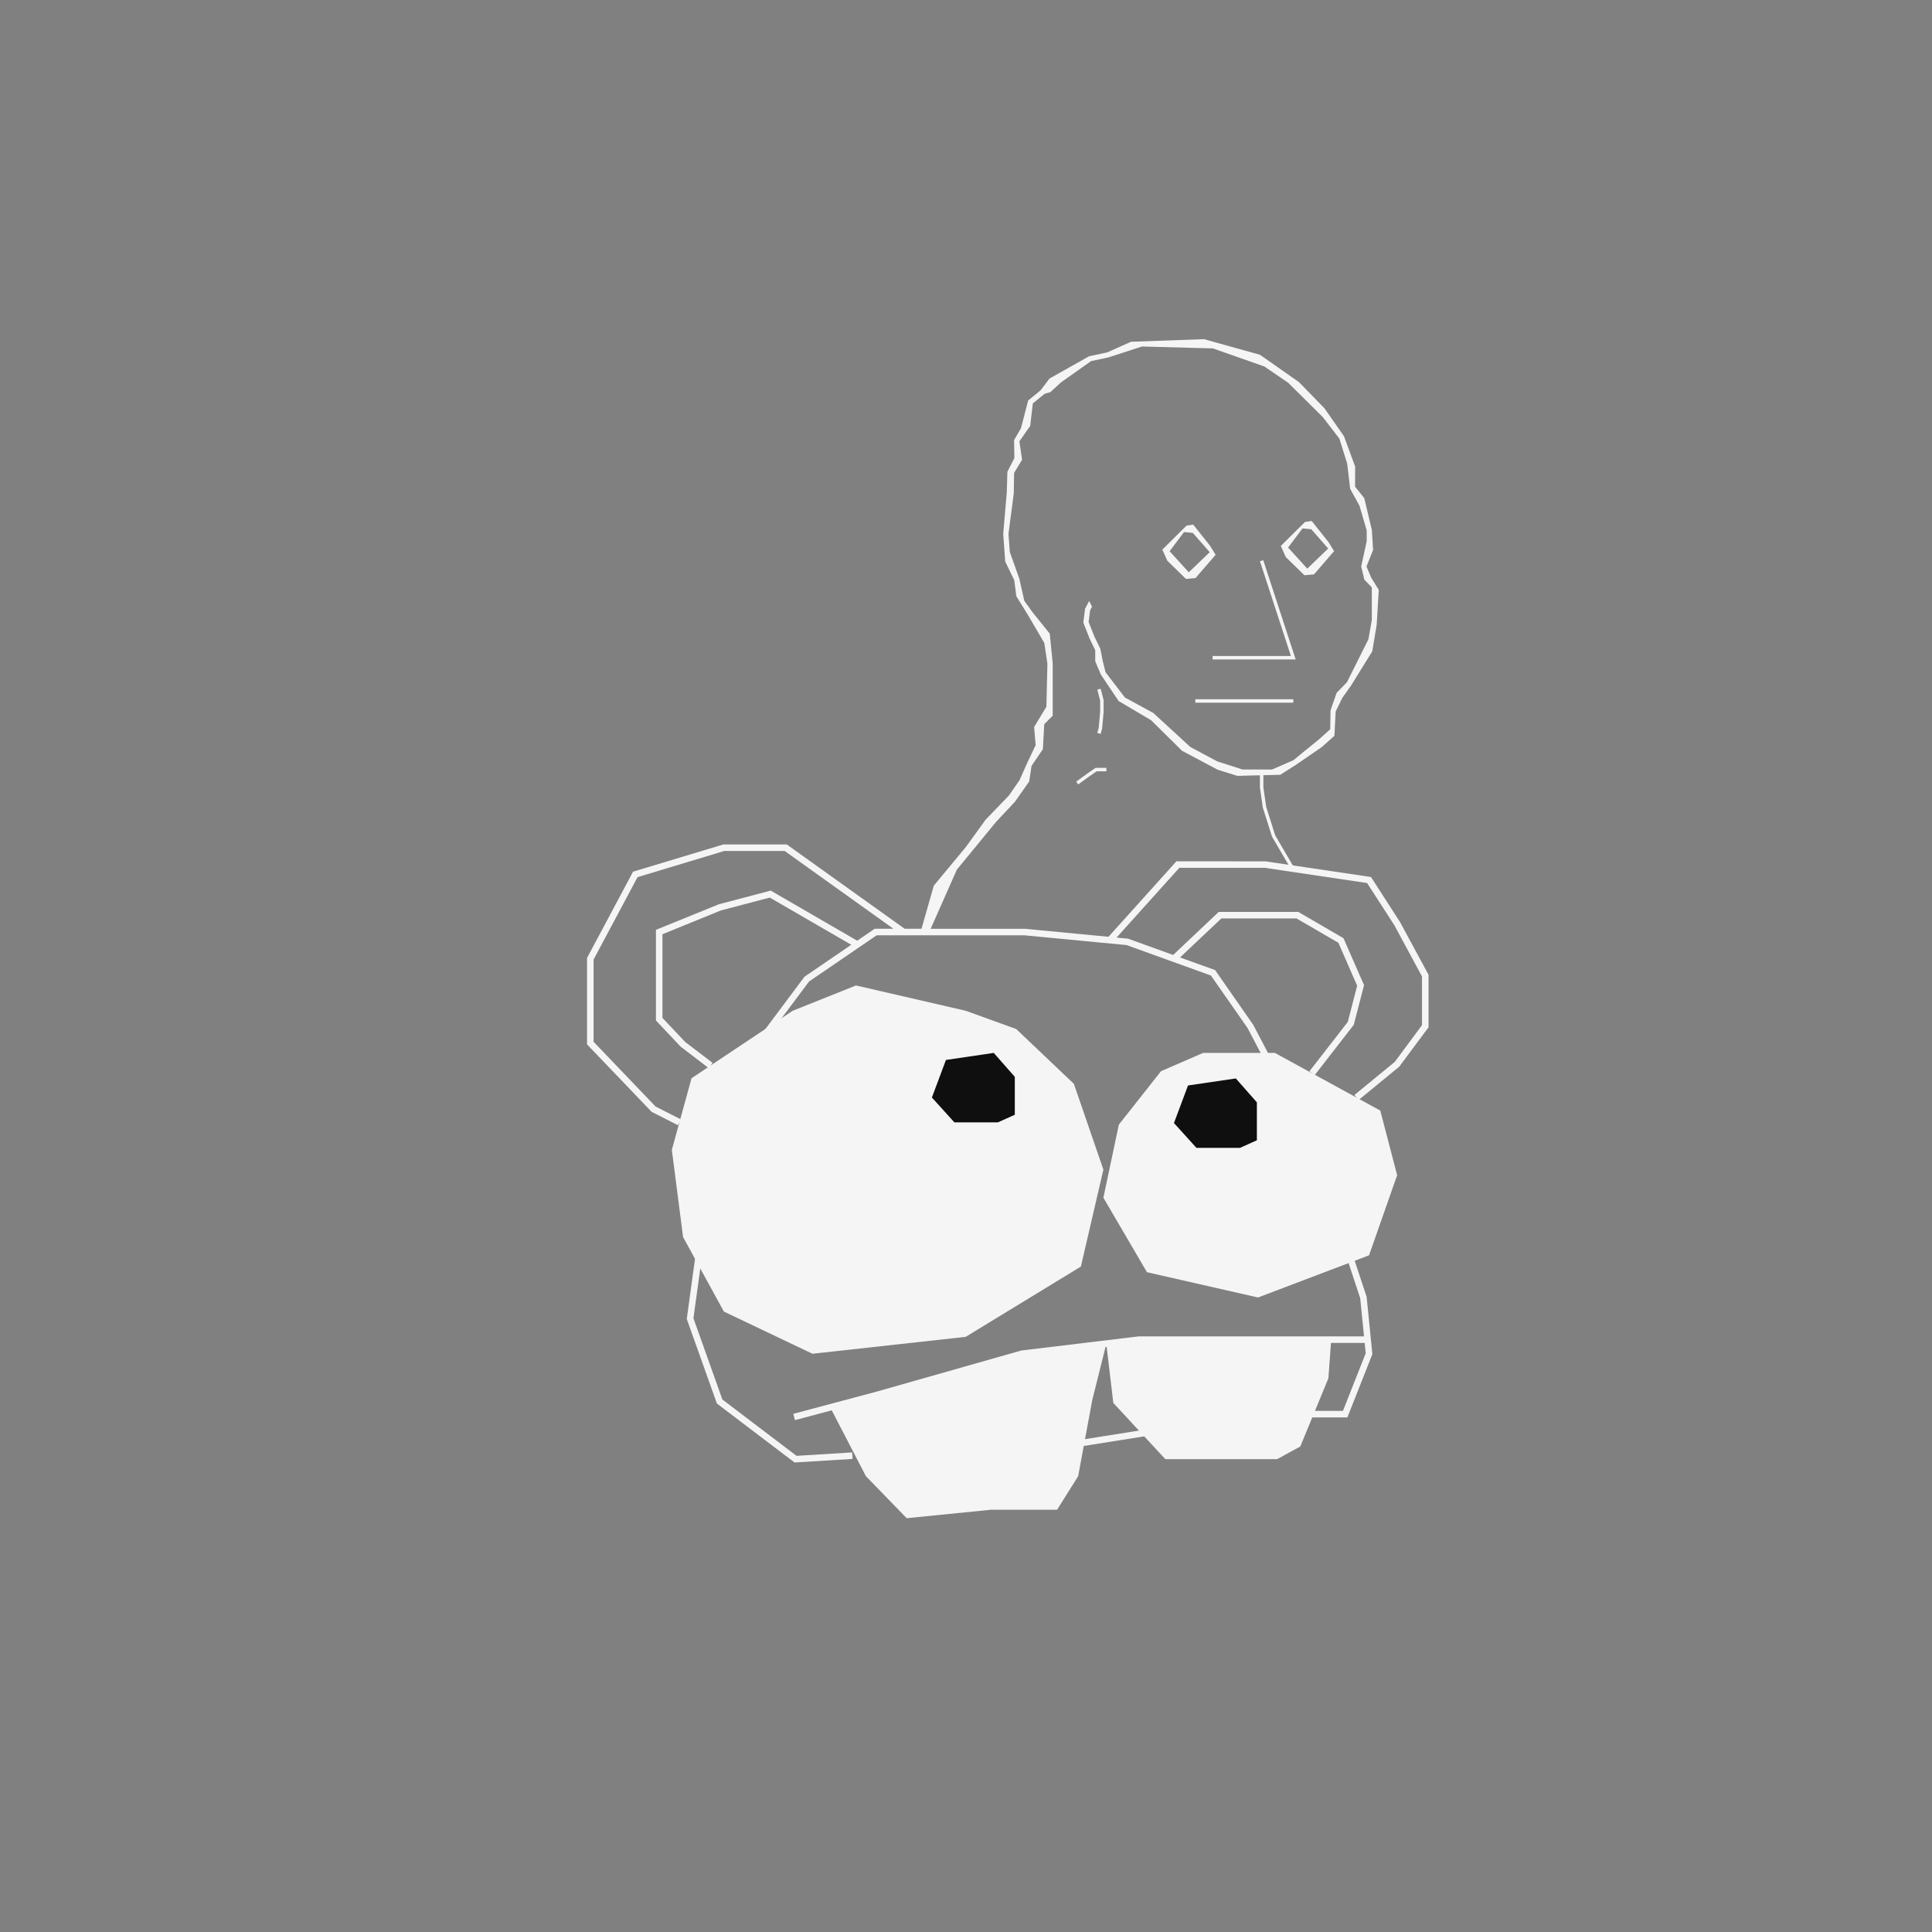
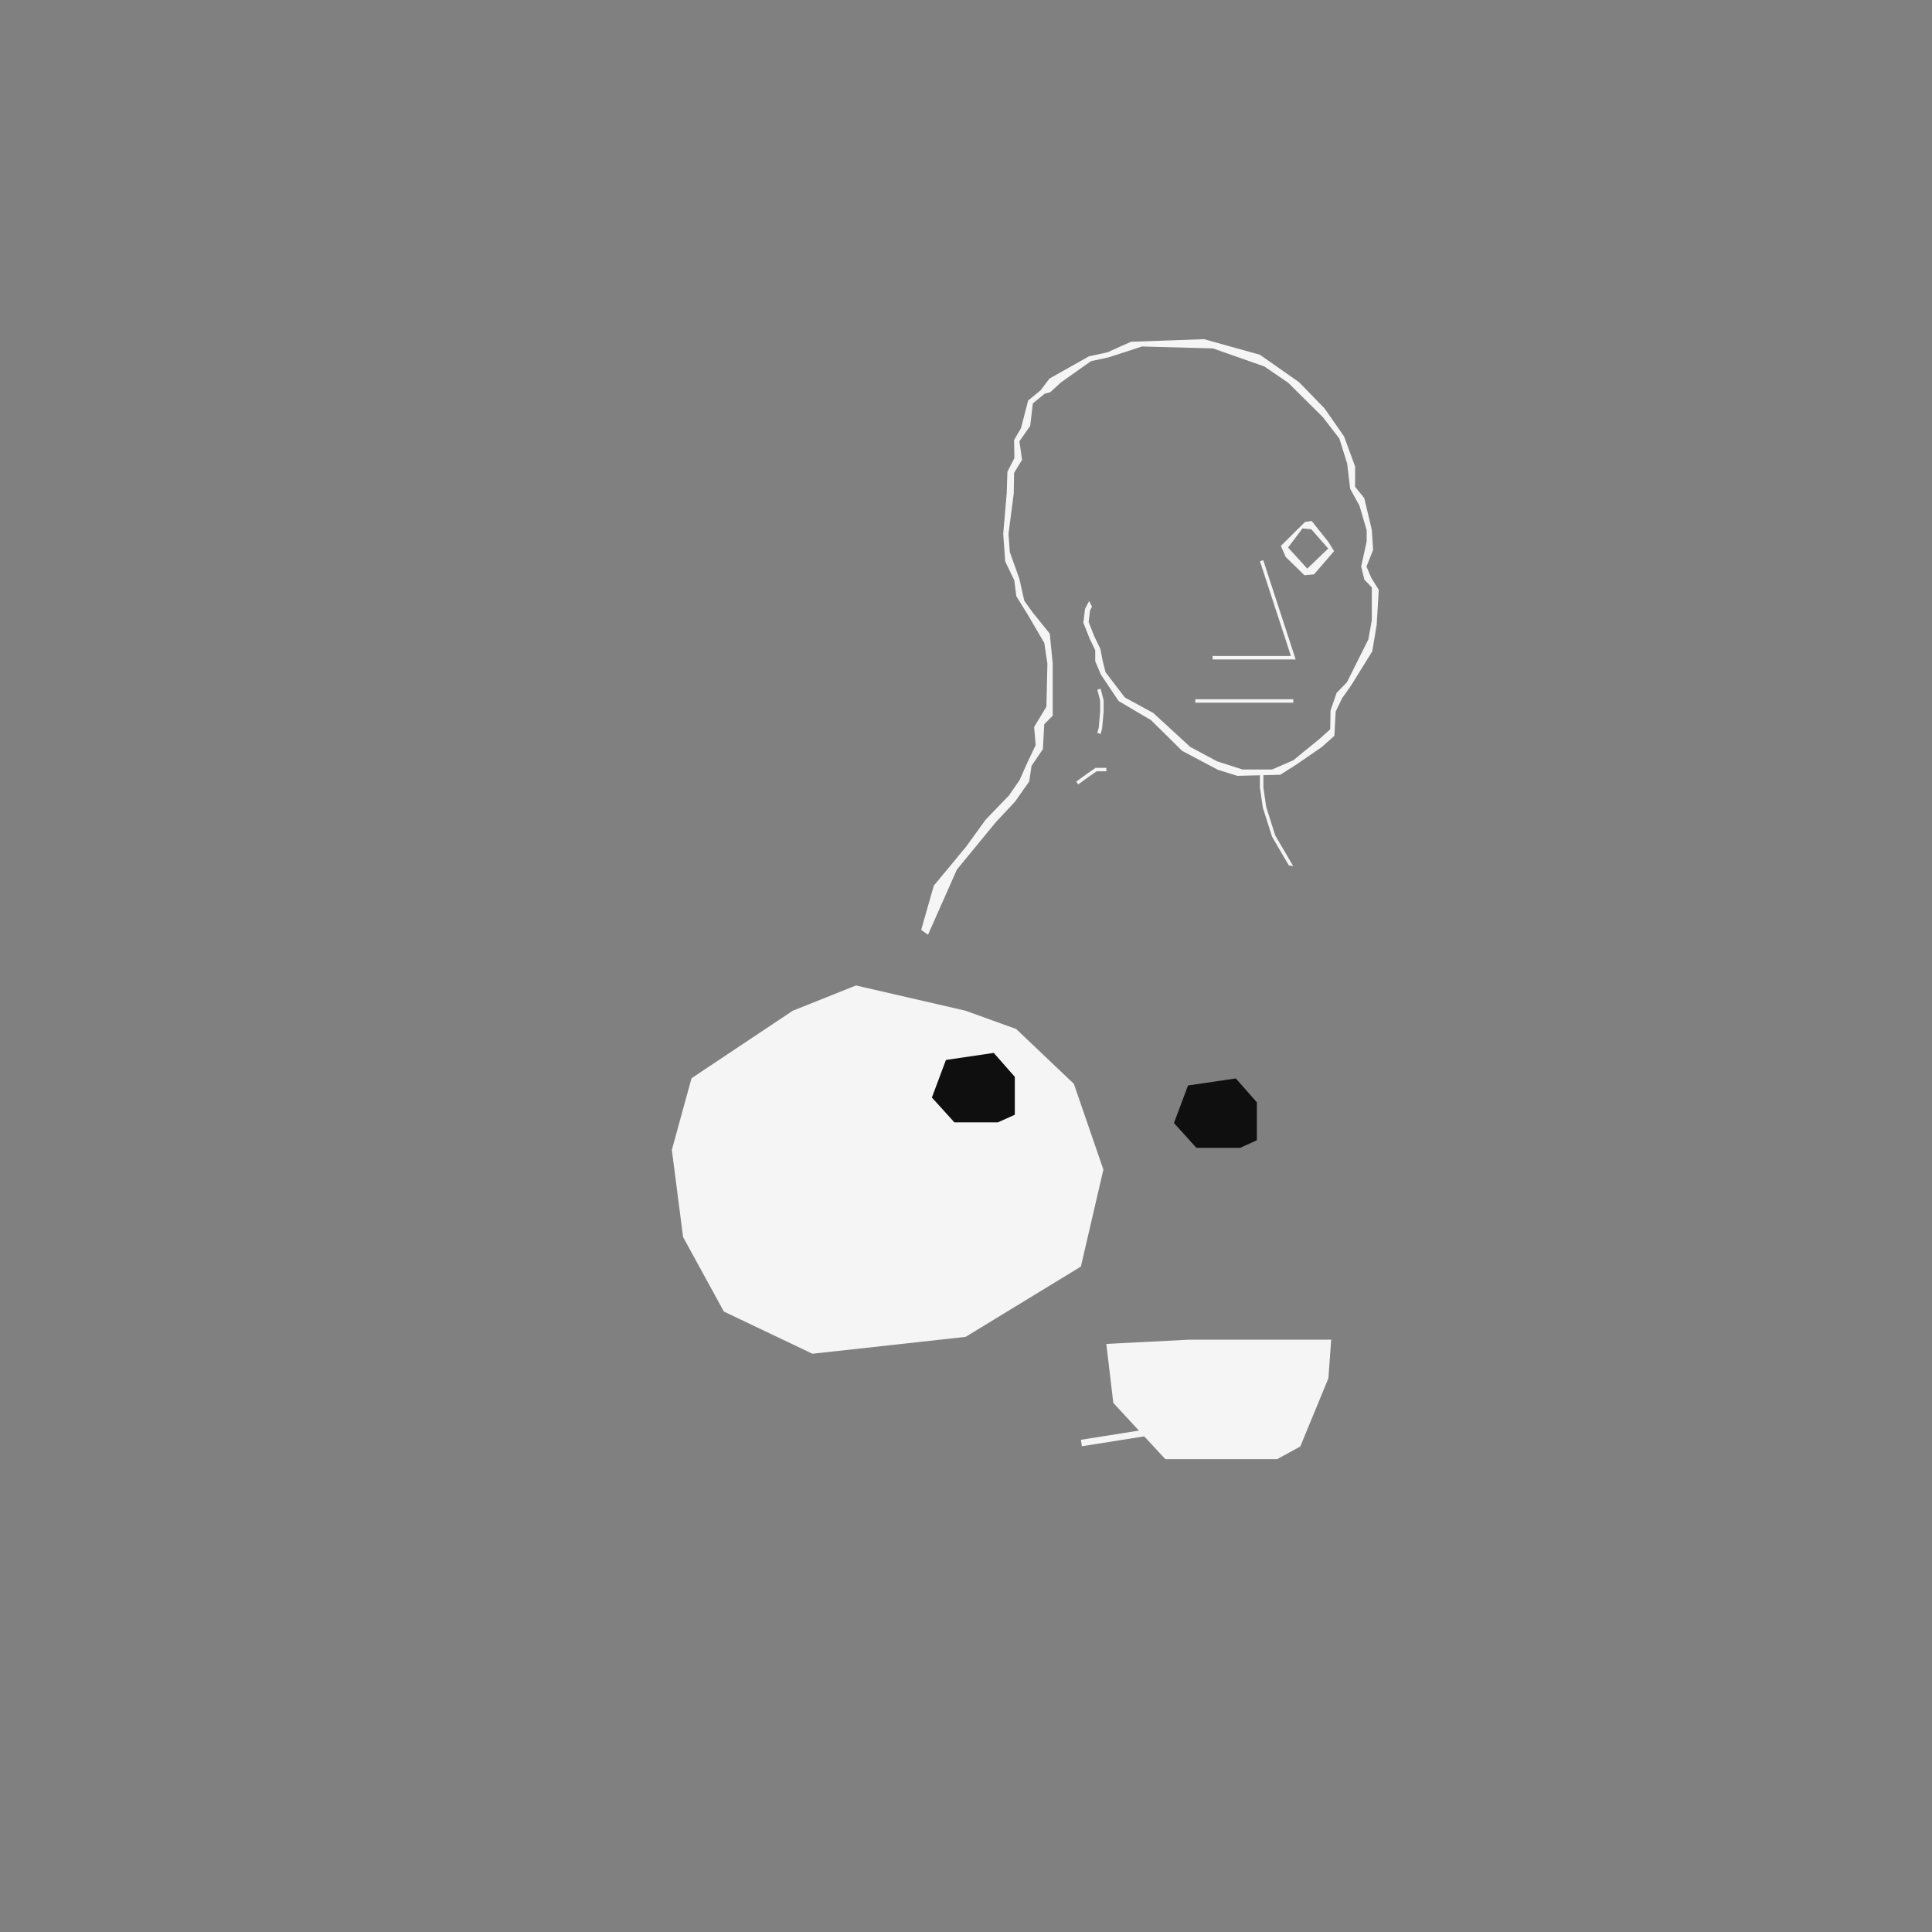
<svg xmlns="http://www.w3.org/2000/svg" id="uuid-6e396f12-c106-4f7b-97a2-355a4e18b376" data-name="Ebene 1" viewBox="0 0 576 576">
  <rect x="0" y="0" width="576" height="576" fill="#808080" stroke="none" />
  <g>
    <polygon points="322.55 431.18 322.25 429.26 340.62 426.34 341.78 428.13 322.55 431.18" style="fill: #f5f5f5;" />
-     <polygon points="417.4 274.9 408.74 261.47 377.29 256.8 350.73 256.79 330.48 279.29 305.58 276.91 269.71 276.9 234.56 251.76 215.66 251.76 188.74 259.88 175.02 285.59 175.02 311.37 194.15 331.35 194.26 331.47 202.12 335.47 203 333.74 195.44 329.89 176.97 310.59 176.97 286.08 190.07 261.51 215.95 253.7 233.93 253.7 266.37 276.9 260.77 276.9 255.57 280.46 229.78 265.52 214.3 269.6 195.56 277.22 195.56 304.24 202.95 312.07 211.28 318.43 212.46 316.88 204.3 310.67 197.5 303.47 197.5 278.53 214.86 271.46 229.5 267.6 253.79 281.67 239.98 291.11 239.85 291.2 217.84 320.62 210.67 350.14 204.75 393.22 213.73 418.44 236.88 436.02 254.18 434.96 254.06 433.02 237.48 434.04 215.37 417.25 206.74 393.02 212.57 350.55 219.64 321.46 241.21 292.62 261.37 278.85 305.44 278.85 335.87 281.76 361.02 290.84 371.92 306.46 384.65 330.67 395.52 356.79 405.53 387.04 406.67 398.43 339.43 398.43 304.46 402.64 261.65 414.81 236.51 421.52 237.01 423.39 262.17 416.68 304.84 404.55 339.49 400.38 406.86 400.38 407.17 403.46 400.38 420.64 390.76 420.64 390.76 422.59 401.7 422.59 409.15 403.73 407.44 386.63 397.35 356.15 386.43 329.88 373.61 305.5 362.27 289.22 351.81 285.45 364.13 273.82 386.53 273.82 399.02 281.07 404.62 293.88 401.82 304.68 390.4 319.38 391.93 320.57 403.6 305.55 406.67 293.72 400.54 279.71 387.05 271.87 363.35 271.87 349.76 284.71 336.3 279.85 332.89 279.52 351.6 258.73 377.08 258.73 407.58 263.26 415.71 275.85 423.95 291.11 423.95 305.63 415.83 316.59 403.8 326.46 405.03 327.97 417.16 318.02 425.9 306.27 425.9 290.62 417.4 274.9" style="fill: #f5f5f5;" />
-     <polygon points="247.62 419.79 258.16 440.1 270.32 452.63 295.46 450.11 315.16 450.11 321.44 440.1 325.64 417.43 329.83 400.67 305.52 403.6 247.62 419.79" style="fill: #f5f5f5;" />
    <polygon points="396.88 399.41 396.04 410.93 387.66 431.26 380.74 435.03 366.29 435.03 347.43 435.03 331.92 418.26 329.83 400.67 354.45 399.41 396.88 399.41" style="fill: #f5f5f5;" />
    <polygon points="287.89 301.34 255.2 293.8 236.34 301.34 206.17 321.46 200.3 342.83 203.65 368.81 215.81 391.02 242.21 403.6 287.89 398.57 322.25 377.61 328.96 348.7 320.16 323.13 302.97 306.79 287.89 301.34" style="fill: #f5f5f5;" />
-     <polygon points="346.14 319.36 333.57 335.29 328.96 357.08 341.95 379.29 375.06 386.83 408.16 374.26 416.54 350.37 411.51 331.1 380.08 313.91 358.71 313.91 346.14 319.36" style="fill: #f5f5f5;" />
    <polygon points="302.55 332.35 302.55 321.04 296.27 313.91 282.02 316.01 277.83 327.21 284.53 334.61 297.53 334.61 302.55 332.35" style="fill: #0f0f0f;" />
    <polygon points="374.72 339.96 374.72 328.65 368.44 321.52 354.19 323.62 350 334.82 356.7 342.22 369.69 342.22 374.72 339.96" style="fill: #0f0f0f;" />
  </g>
  <g>
    <path d="m395.94,161.44l-4.88-6.12-1.98.29-7.22,7.15,1.47,3.31,5.56,5.43,2.86-.25,5.99-6.94-1.79-2.88Zm-5.82,7.73l-.38.36-.35-.39-5.08-5.58-.28-.31.25-.34,3.87-5.15.17-.23.28.03,2.15.21.2.02.13.15,4.58,5.23.32.36-.35.34-5.51,5.3Z" style="fill: #f5f5f5;" />
-     <path d="m360.62,162.53l-4.88-6.12-1.98.29-7.22,7.15,1.47,3.31,5.56,5.43,2.86-.25,5.99-6.94-1.79-2.88Zm-5.82,7.73l-.38.36-.35-.39-5.08-5.58-.28-.31.25-.34,4.04-5.38,2.43.24.2.02.13.15,4.58,5.23.32.36-.35.34-5.51,5.3Z" style="fill: #f5f5f5;" />
    <path d="m276.68,278.69l-2.04-1.46,3.76-13.18,9.6-11.58,5.86-8.1,6.95-7.21,3.16-4.58,2.23-5.02,2.57-5.42-.46-5.39,3.66-6.06.3-12.8-.92-6.19-4.87-8.33-3.48-5.62-.61-4.76-2.7-5.59-.59-8.23v-.06s1.05-12.22,1.05-12.22l.19-6.24,2.09-4.09-.1-5.37,2.06-3.53,2.14-8.26,3.71-3.03,2.65-3.51,11.69-6.58.11-.06,5.39-1.15,7.13-3.18,21.75-.77,16.68,4.65,11.64,8.16,7.58,7.78,5.85,8.38,3.31,9.02-.02,6,2.74,3.4,2.26,9.51.37,5.94-1.97,4.94,1.43,3.36,2.23,3.6-.62,10.43-1.32,7.91-6.27,10.11-2.7,3.82-1.93,3.98-.39,7.26-3.75,3.35-3.63,2.5-4.14,2.84-4.63,2.93-12.77.32-5.81-1.8-10.67-5.66-9.26-9.14-9.67-5.71-5.29-7.88-1.68-3.96v-3.32l-1.66-3.43-1.89-4.77.52-4.15,1.21-2.32.86,1.7-.57,1.08-.44,3.48,1.73,4.37,1.78,3.67.66,3.44.87,3.5,5.77,7.54,8.46,4.6,11.03,10.14,8.04,4.3,7.53,2.42h8.83l6.37-2.77,3.29-2.71,4.28-3.47,3.39-3.04.09-5.61,1.81-5.24,3.09-3.19,6.39-12.78,1.02-5.74v-9.74l-2.22-2.31-.95-3.91,1.64-7.54v-3.26l-2.16-7.35-2.77-5.03-.88-7.5-2.33-7.45-4.94-6.42-10.31-10.23-7.11-4.86-15.33-5.39-21.16-.57-9.96,3.24-5.23,1.12-8.97,6.35-3.17,2.91-1.66.45-3.55,2.89-.79,6.71-3.22,4.61.8,5.48-2.38,3.93-.1,6.11-1.57,12.05.39,5.42,2.84,7.95,1.49,6.62,2.43,3.37,5.15,6.4.88,8.88v15.59l-2.52,2.52-.41,7.46-3.38,4.97-.69,4.64-4.27,6.07-5.68,6.07-11.62,14.15-8.59,19.39Zm36.68-164.34c-.12.05-.19.06-.24.07.11-.01.19-.04.24-.07Z" style="fill: #f5f5f5;" />
    <polygon points="328.15 218.79 327.15 218.52 327.57 216.99 328 212.16 327.99 208.84 327.15 205.61 328.15 205.35 329.03 208.77 329.03 212.21 328.58 217.21 328.15 218.79" style="fill: #f5f5f5;" />
    <polygon points="321.46 233.86 320.86 233.03 324.01 230.74 326.63 228.92 329.85 228.92 329.85 229.95 326.95 229.95 324.6 231.58 321.46 233.86" style="fill: #f5f5f5;" />
    <polygon points="384.25 258.01 379.23 249.43 376.49 240.76 375.63 234.78 375.63 230.2 376.66 230.2 376.66 234.75 377.5 240.57 380.19 249.06 385.55 258.22 384.25 258.01" style="fill: #f5f5f5;" />
    <polygon points="386.29 196.61 361.52 196.61 361.52 195.58 384.87 195.58 375.64 167.33 376.62 167.01 386.29 196.61" style="fill: #f5f5f5;" />
    <rect x="356.37" y="208.47" width="29.21" height="1.03" style="fill: #f5f5f5;" />
  </g>
</svg>